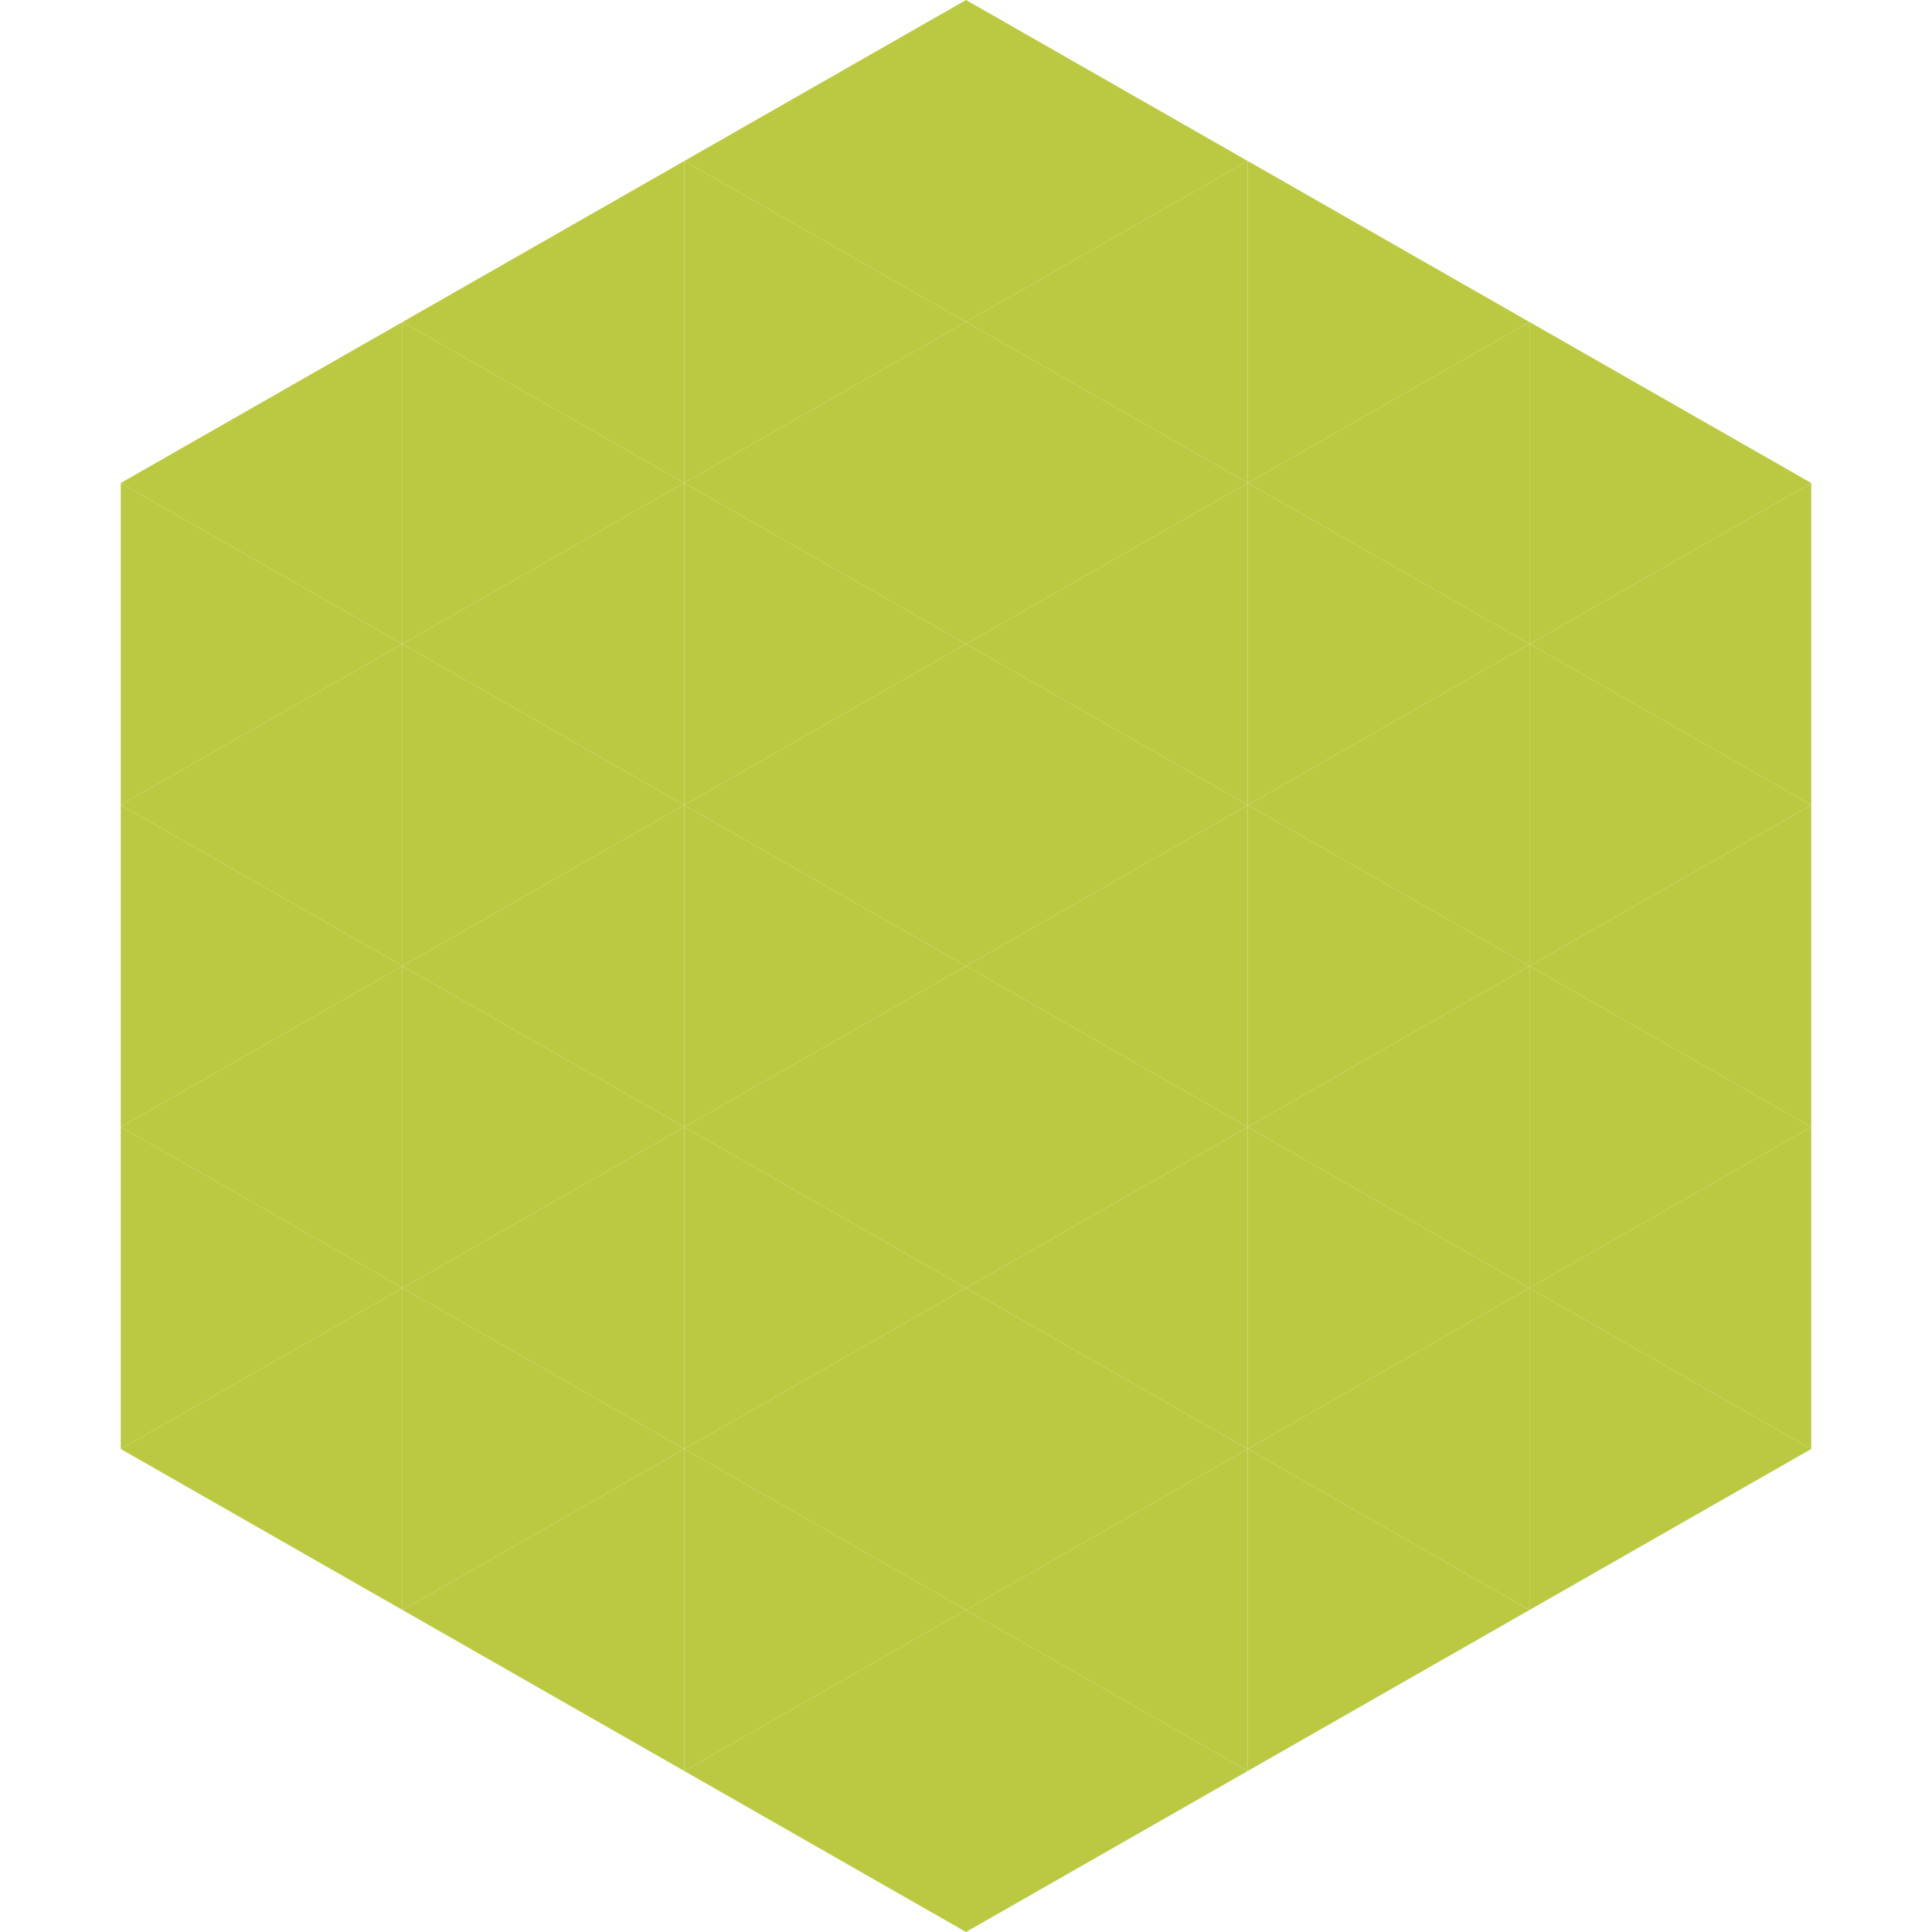
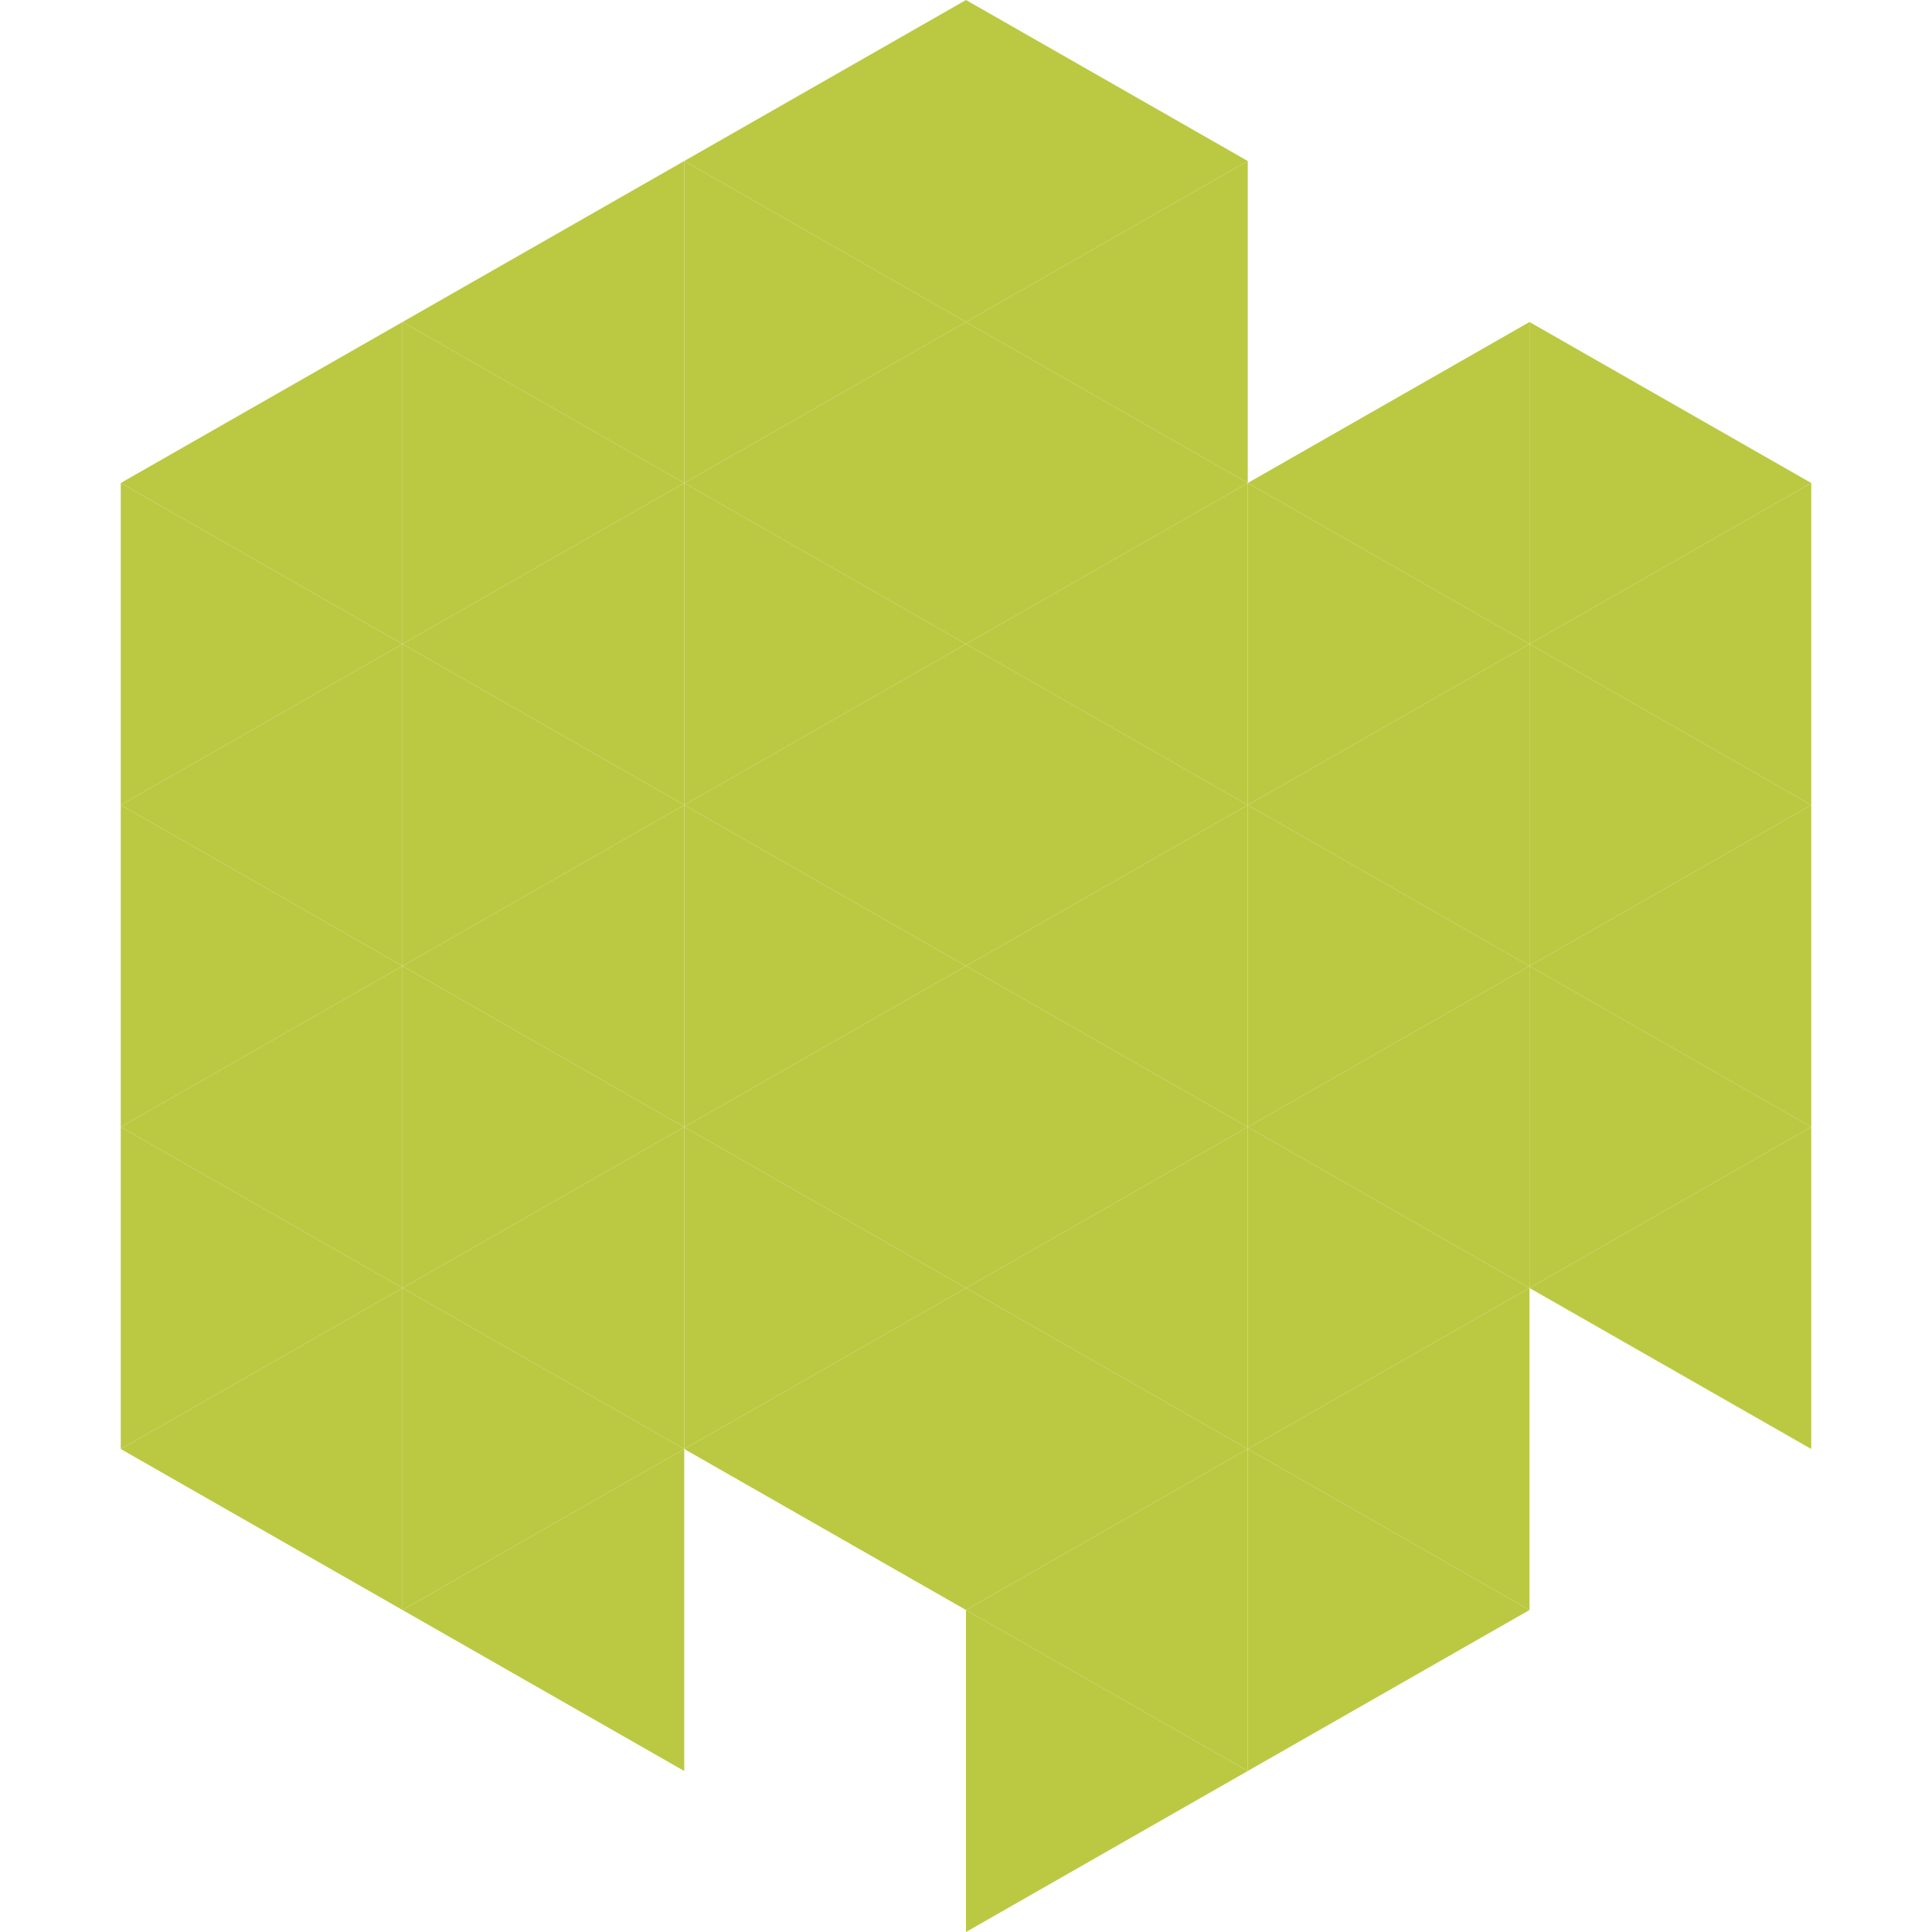
<svg xmlns="http://www.w3.org/2000/svg" width="240" height="240">
  <polygon points="50,40 15,60 50,80" style="fill:rgb(187,201,66)" />
  <polygon points="190,40 225,60 190,80" style="fill:rgb(187,201,66)" />
  <polygon points="15,60 50,80 15,100" style="fill:rgb(187,201,66)" />
  <polygon points="225,60 190,80 225,100" style="fill:rgb(187,201,66)" />
  <polygon points="50,80 15,100 50,120" style="fill:rgb(187,201,66)" />
  <polygon points="190,80 225,100 190,120" style="fill:rgb(187,201,66)" />
  <polygon points="15,100 50,120 15,140" style="fill:rgb(187,201,66)" />
  <polygon points="225,100 190,120 225,140" style="fill:rgb(187,201,66)" />
  <polygon points="50,120 15,140 50,160" style="fill:rgb(187,201,66)" />
  <polygon points="190,120 225,140 190,160" style="fill:rgb(187,201,66)" />
  <polygon points="15,140 50,160 15,180" style="fill:rgb(187,201,66)" />
  <polygon points="225,140 190,160 225,180" style="fill:rgb(187,201,66)" />
  <polygon points="50,160 15,180 50,200" style="fill:rgb(187,201,66)" />
-   <polygon points="190,160 225,180 190,200" style="fill:rgb(187,201,66)" />
  <polygon points="15,180 50,200 15,220" style="fill:rgb(255,255,255); fill-opacity:0" />
  <polygon points="225,180 190,200 225,220" style="fill:rgb(255,255,255); fill-opacity:0" />
  <polygon points="50,0 85,20 50,40" style="fill:rgb(255,255,255); fill-opacity:0" />
  <polygon points="190,0 155,20 190,40" style="fill:rgb(255,255,255); fill-opacity:0" />
  <polygon points="85,20 50,40 85,60" style="fill:rgb(187,201,66)" />
-   <polygon points="155,20 190,40 155,60" style="fill:rgb(187,201,66)" />
  <polygon points="50,40 85,60 50,80" style="fill:rgb(187,201,66)" />
  <polygon points="190,40 155,60 190,80" style="fill:rgb(187,201,66)" />
  <polygon points="85,60 50,80 85,100" style="fill:rgb(187,201,66)" />
  <polygon points="155,60 190,80 155,100" style="fill:rgb(187,201,66)" />
  <polygon points="50,80 85,100 50,120" style="fill:rgb(187,201,66)" />
  <polygon points="190,80 155,100 190,120" style="fill:rgb(187,201,66)" />
  <polygon points="85,100 50,120 85,140" style="fill:rgb(187,201,66)" />
  <polygon points="155,100 190,120 155,140" style="fill:rgb(187,201,66)" />
  <polygon points="50,120 85,140 50,160" style="fill:rgb(187,201,66)" />
  <polygon points="190,120 155,140 190,160" style="fill:rgb(187,201,66)" />
  <polygon points="85,140 50,160 85,180" style="fill:rgb(187,201,66)" />
  <polygon points="155,140 190,160 155,180" style="fill:rgb(187,201,66)" />
  <polygon points="50,160 85,180 50,200" style="fill:rgb(187,201,66)" />
  <polygon points="190,160 155,180 190,200" style="fill:rgb(187,201,66)" />
  <polygon points="85,180 50,200 85,220" style="fill:rgb(187,201,66)" />
  <polygon points="155,180 190,200 155,220" style="fill:rgb(187,201,66)" />
  <polygon points="120,0 85,20 120,40" style="fill:rgb(187,201,66)" />
  <polygon points="120,0 155,20 120,40" style="fill:rgb(187,201,66)" />
  <polygon points="85,20 120,40 85,60" style="fill:rgb(187,201,66)" />
  <polygon points="155,20 120,40 155,60" style="fill:rgb(187,201,66)" />
  <polygon points="120,40 85,60 120,80" style="fill:rgb(187,201,66)" />
  <polygon points="120,40 155,60 120,80" style="fill:rgb(187,201,66)" />
  <polygon points="85,60 120,80 85,100" style="fill:rgb(187,201,66)" />
  <polygon points="155,60 120,80 155,100" style="fill:rgb(187,201,66)" />
  <polygon points="120,80 85,100 120,120" style="fill:rgb(187,201,66)" />
  <polygon points="120,80 155,100 120,120" style="fill:rgb(187,201,66)" />
  <polygon points="85,100 120,120 85,140" style="fill:rgb(187,201,66)" />
  <polygon points="155,100 120,120 155,140" style="fill:rgb(187,201,66)" />
  <polygon points="120,120 85,140 120,160" style="fill:rgb(187,201,66)" />
  <polygon points="120,120 155,140 120,160" style="fill:rgb(187,201,66)" />
  <polygon points="85,140 120,160 85,180" style="fill:rgb(187,201,66)" />
  <polygon points="155,140 120,160 155,180" style="fill:rgb(187,201,66)" />
  <polygon points="120,160 85,180 120,200" style="fill:rgb(187,201,66)" />
  <polygon points="120,160 155,180 120,200" style="fill:rgb(187,201,66)" />
-   <polygon points="85,180 120,200 85,220" style="fill:rgb(187,201,66)" />
  <polygon points="155,180 120,200 155,220" style="fill:rgb(187,201,66)" />
-   <polygon points="120,200 85,220 120,240" style="fill:rgb(187,201,66)" />
  <polygon points="120,200 155,220 120,240" style="fill:rgb(187,201,66)" />
  <polygon points="85,220 120,240 85,260" style="fill:rgb(255,255,255); fill-opacity:0" />
  <polygon points="155,220 120,240 155,260" style="fill:rgb(255,255,255); fill-opacity:0" />
</svg>